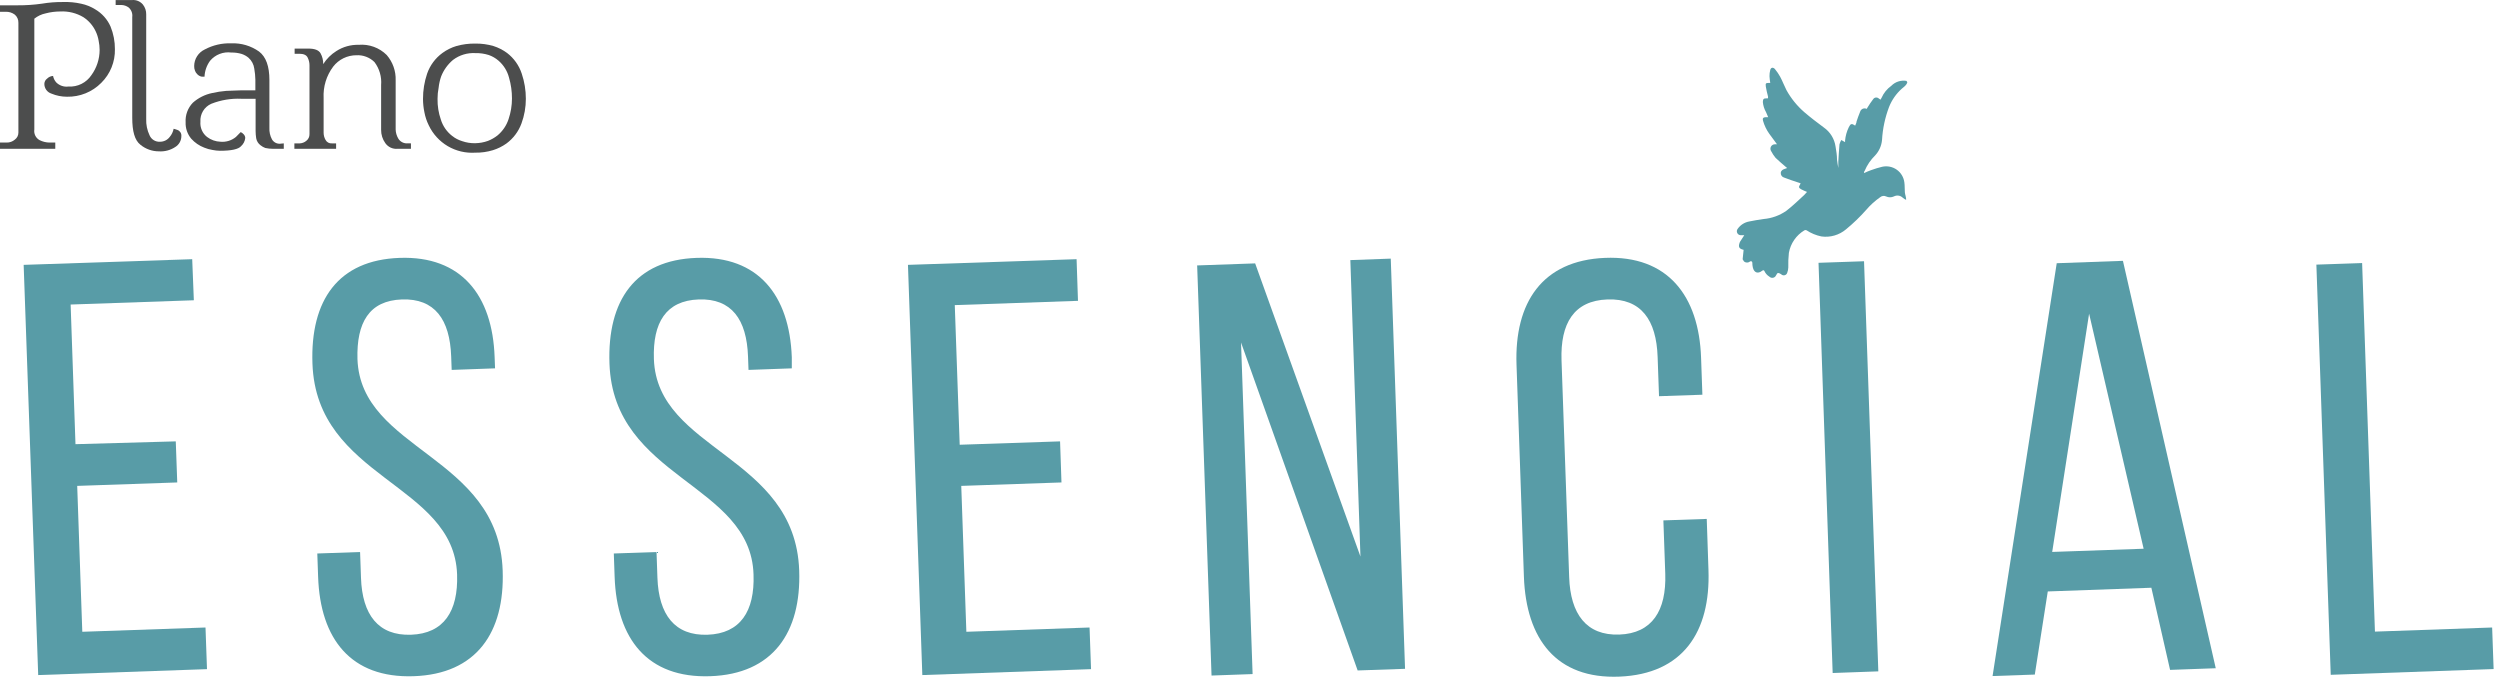
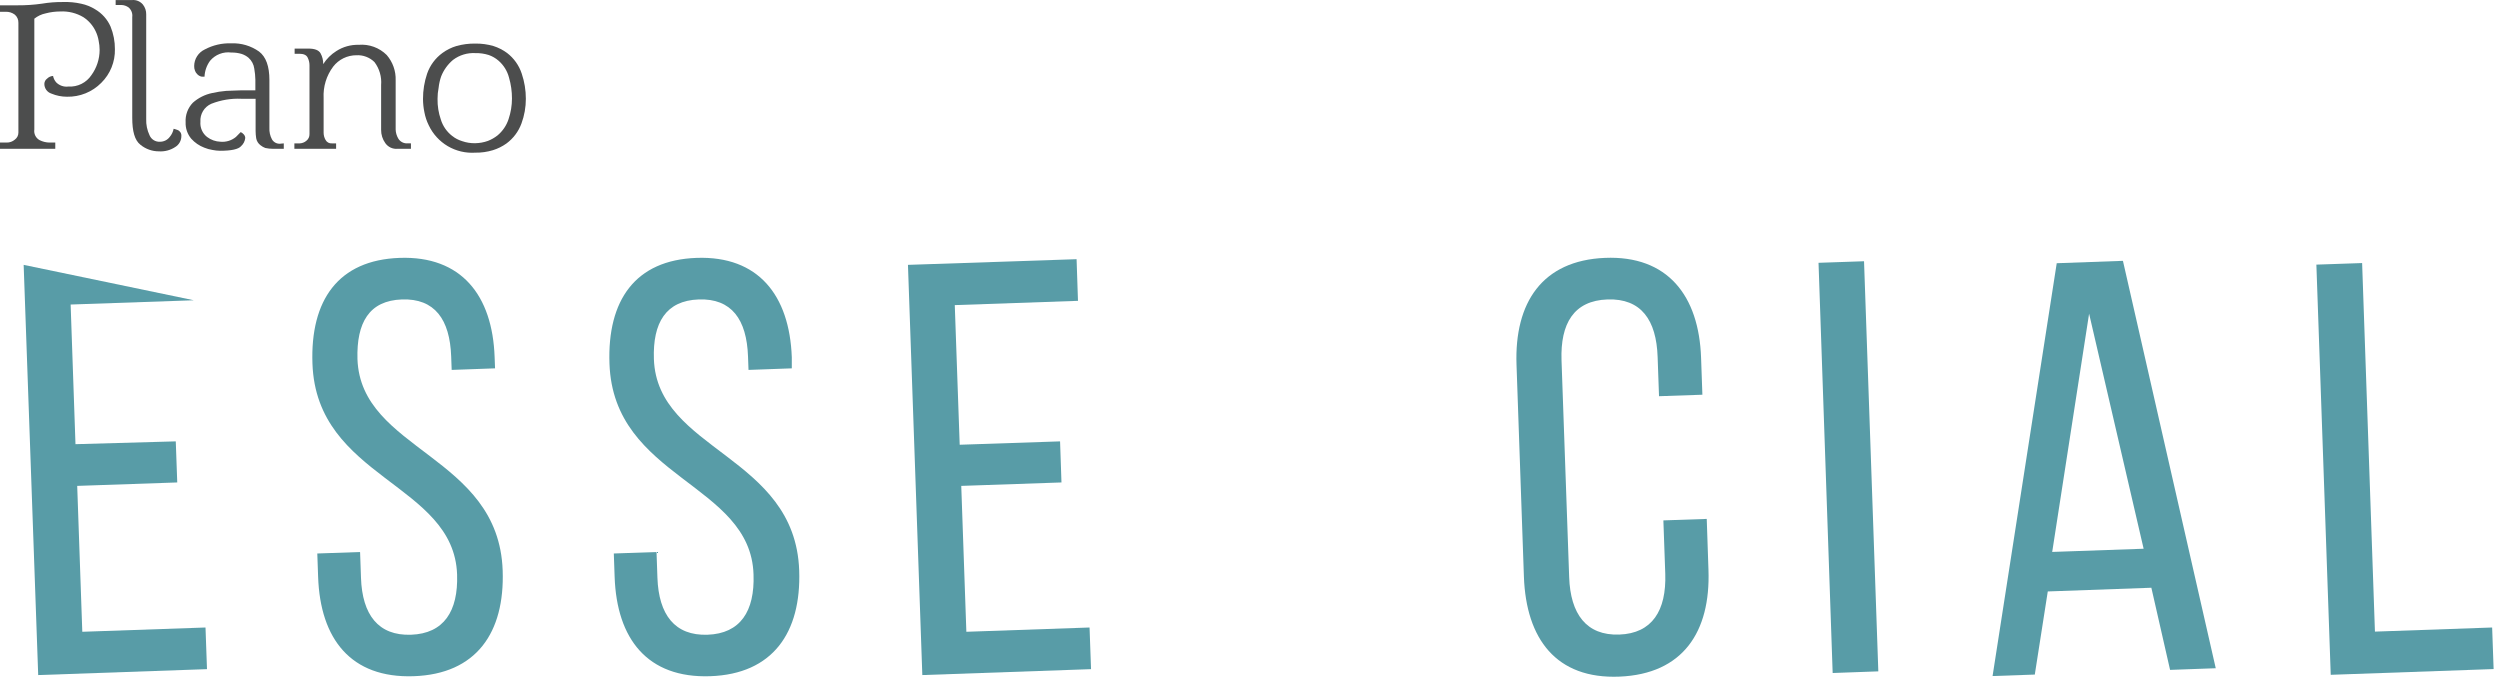
<svg xmlns="http://www.w3.org/2000/svg" width="197" height="54" viewBox="0 0 197 54" fill="none">
  <g style="mix-blend-mode:multiply">
-     <path d="M13.851 34.78L13.967 38.017L6.084 38.288L6.485 49.784L16.194 49.447L16.311 52.729L3.01 53.195L1.864 20.871L15.146 20.424L15.275 23.661L5.566 23.997L5.948 35.001L13.851 34.78Z" fill="#589CA7" />
+     <path d="M13.851 34.78L13.967 38.017L6.084 38.288L6.485 49.784L16.194 49.447L16.311 52.729L3.01 53.195L1.864 20.871L15.275 23.661L5.566 23.997L5.948 35.001L13.851 34.78Z" fill="#589CA7" />
    <path d="M38.977 28.153L39.01 29.026L35.592 29.149L35.553 28.088C35.45 25.175 34.259 23.505 31.67 23.596C29.081 23.687 28.09 25.434 28.168 28.295C28.421 35.544 39.294 35.861 39.611 44.955C39.78 49.848 37.54 53.117 32.595 53.285C27.65 53.453 25.236 50.353 25.068 45.46L25.003 43.615L28.375 43.499L28.446 45.531C28.544 48.437 29.806 50.107 32.388 50.017C34.971 49.926 36.116 48.172 36.019 45.266C35.767 38.062 24.938 37.745 24.621 28.651C24.446 23.661 26.647 20.489 31.495 20.321C36.343 20.153 38.809 23.259 38.977 28.153Z" fill="#589CA7" />
    <path d="M62.394 28.153V29.026L58.983 29.149L58.944 28.088C58.841 25.175 57.65 23.505 55.061 23.596C52.472 23.687 51.43 25.434 51.527 28.295C51.779 35.544 62.66 35.861 62.977 44.955C63.145 49.848 60.899 53.117 55.961 53.285C51.022 53.453 48.602 50.353 48.433 45.46L48.368 43.615L51.734 43.499L51.805 45.531C51.909 48.437 53.171 50.107 55.754 50.017C58.336 49.926 59.482 48.172 59.378 45.266C59.158 38.062 48.343 37.745 48.026 28.651C47.851 23.667 50.051 20.489 54.899 20.321C59.747 20.153 62.213 23.259 62.394 28.153Z" fill="#589CA7" />
    <path d="M83.534 34.78L83.644 38.017L75.747 38.288L76.149 49.784L85.857 49.447L85.974 52.729L72.679 53.195L71.547 20.871L84.835 20.424L84.945 23.706L75.236 24.043L75.624 35.046L83.534 34.78Z" fill="#589CA7" />
-     <path d="M98.705 53.117L95.469 53.233L94.336 20.916L98.906 20.755L107.203 43.855L106.407 20.496L109.592 20.379L110.718 52.703L106.983 52.832L97.793 26.988L98.705 53.117Z" fill="#589CA7" />
    <path d="M134.045 28.192L134.148 31.104L130.731 31.221L130.621 28.127C130.524 25.221 129.326 23.505 126.673 23.596C124.019 23.687 122.951 25.486 123.048 28.392L123.65 45.473C123.747 48.386 125.009 50.094 127.598 50.004C130.187 49.913 131.32 48.12 131.223 45.208L131.074 41.007L134.491 40.89L134.627 44.903C134.802 49.803 132.608 53.111 127.618 53.318C122.627 53.525 120.258 50.34 120.084 45.447L119.501 28.735C119.333 23.842 121.527 20.528 126.466 20.321C131.404 20.114 133.877 23.298 134.045 28.192Z" fill="#589CA7" />
    <path d="M146.886 20.586L148.012 52.903L144.414 53.033L143.3 20.709L146.886 20.586Z" fill="#589CA7" />
    <path d="M161.365 46.606L160.342 53.156L157.015 53.272L162.07 20.742L167.287 20.554L174.601 52.657L171.002 52.787L169.527 46.314L161.365 46.606ZM161.714 43.492L168.918 43.24L164.621 24.716L161.714 43.492Z" fill="#589CA7" />
    <path d="M183.662 53.175L182.53 20.852L186.135 20.729L187.145 49.771L196.381 49.447L196.497 52.722L183.662 53.175Z" fill="#589CA7" />
-     <path fill-rule="evenodd" clip-rule="evenodd" d="M150.226 6.373C150.011 6.337 149.79 6.354 149.583 6.422C149.376 6.489 149.188 6.606 149.035 6.761C148.697 7.003 148.431 7.332 148.265 7.713L148.181 7.855L148.051 7.764C148.02 7.735 147.983 7.712 147.942 7.698C147.902 7.685 147.858 7.68 147.816 7.685C147.773 7.69 147.732 7.704 147.695 7.727C147.659 7.75 147.628 7.78 147.605 7.816C147.447 8.024 147.3 8.24 147.164 8.463C147.14 8.501 147.119 8.54 147.1 8.58C147.051 8.555 146.997 8.541 146.942 8.54C146.887 8.538 146.832 8.549 146.782 8.571C146.732 8.594 146.687 8.627 146.651 8.669C146.616 8.711 146.59 8.76 146.575 8.813C146.465 9.059 146.388 9.318 146.297 9.57C146.297 9.68 146.226 9.79 146.187 9.9C145.915 9.713 145.831 9.732 145.689 10.017C145.525 10.352 145.424 10.714 145.391 11.085C145.388 11.123 145.388 11.162 145.391 11.201L145.093 11.033C145.03 11.14 144.982 11.255 144.951 11.376C144.906 11.829 144.893 12.282 144.86 12.735C144.86 12.903 144.86 13.065 144.86 13.234C144.815 13.014 144.783 12.8 144.757 12.586C144.757 12.237 144.698 11.887 144.64 11.538C144.596 11.24 144.492 10.955 144.334 10.699C144.176 10.443 143.968 10.222 143.721 10.049C143.197 9.661 142.679 9.266 142.187 8.845C141.615 8.351 141.135 7.759 140.77 7.098C140.595 6.755 140.459 6.386 140.278 6.049C140.159 5.834 140.02 5.63 139.863 5.441C139.721 5.279 139.54 5.311 139.495 5.518C139.452 5.679 139.432 5.844 139.436 6.01C139.436 6.179 139.475 6.353 139.495 6.535C139.456 6.535 139.449 6.535 139.436 6.535C139.171 6.535 139.106 6.535 139.145 6.813C139.184 7.091 139.255 7.337 139.32 7.603C139.32 7.648 139.32 7.693 139.32 7.751H139.203C138.97 7.751 138.925 7.797 138.912 8.036C138.936 8.319 139.023 8.593 139.164 8.839C139.21 8.962 139.274 9.091 139.333 9.234C139.275 9.241 139.216 9.241 139.158 9.234C138.951 9.234 138.867 9.318 138.925 9.512C139.03 9.883 139.198 10.234 139.423 10.548L139.967 11.285C139.989 11.312 140.008 11.34 140.025 11.37C139.969 11.375 139.913 11.375 139.857 11.37C139.793 11.37 139.731 11.387 139.676 11.421C139.622 11.454 139.577 11.502 139.548 11.558C139.519 11.615 139.505 11.679 139.51 11.742C139.514 11.806 139.536 11.867 139.572 11.92C139.668 12.104 139.783 12.278 139.915 12.438C140.155 12.677 140.42 12.884 140.679 13.117L140.828 13.24L140.647 13.305C140.485 13.357 140.342 13.434 140.323 13.622C140.318 13.707 140.343 13.792 140.394 13.861C140.445 13.929 140.518 13.978 140.601 13.997C140.944 14.133 141.3 14.25 141.656 14.366C141.732 14.397 141.81 14.423 141.889 14.444L141.838 14.554C141.728 14.722 141.734 14.806 141.922 14.91C142.109 15.014 142.219 15.046 142.394 15.124C142.324 15.21 142.248 15.292 142.168 15.37C141.708 15.79 141.262 16.23 140.763 16.612C140.233 16.982 139.614 17.205 138.97 17.259C138.595 17.311 138.207 17.376 137.831 17.454C137.467 17.52 137.144 17.727 136.931 18.03C136.895 18.075 136.872 18.129 136.865 18.186C136.858 18.244 136.868 18.302 136.892 18.354C136.916 18.407 136.954 18.451 137.002 18.483C137.051 18.515 137.107 18.533 137.164 18.535C137.259 18.541 137.354 18.541 137.449 18.535L137.126 19.033C137.11 19.052 137.099 19.074 137.093 19.098C136.957 19.46 137.035 19.602 137.397 19.687L137.32 20.431C137.359 20.489 137.384 20.547 137.43 20.606C137.496 20.661 137.58 20.691 137.666 20.691C137.752 20.691 137.836 20.661 137.902 20.606C137.999 20.541 138.058 20.606 138.084 20.69C138.081 20.818 138.094 20.947 138.122 21.072C138.219 21.492 138.517 21.596 138.847 21.344C138.918 21.292 138.983 21.266 139.029 21.344C139.112 21.534 139.252 21.694 139.43 21.803C139.468 21.84 139.514 21.867 139.565 21.881C139.616 21.896 139.669 21.898 139.721 21.887C139.773 21.876 139.821 21.853 139.862 21.819C139.902 21.785 139.934 21.742 139.954 21.693C139.954 21.693 139.993 21.648 139.999 21.616C140.051 21.486 140.148 21.499 140.252 21.551C140.355 21.602 140.323 21.602 140.368 21.622C140.404 21.655 140.447 21.678 140.494 21.689C140.541 21.701 140.591 21.7 140.637 21.687C140.684 21.674 140.726 21.649 140.761 21.615C140.795 21.581 140.821 21.539 140.834 21.492C140.885 21.36 140.913 21.22 140.918 21.078C140.907 20.694 140.922 20.309 140.964 19.926C141.028 19.558 141.172 19.209 141.384 18.902C141.596 18.594 141.872 18.337 142.194 18.146C142.219 18.133 142.246 18.126 142.274 18.126C142.303 18.126 142.33 18.133 142.355 18.146C142.711 18.382 143.109 18.547 143.527 18.632C143.872 18.68 144.223 18.654 144.558 18.557C144.892 18.46 145.203 18.294 145.469 18.069C146.037 17.602 146.567 17.091 147.054 16.541C147.379 16.16 147.751 15.823 148.161 15.538C148.225 15.484 148.303 15.45 148.386 15.44C148.468 15.43 148.552 15.444 148.627 15.48C148.722 15.524 148.826 15.548 148.931 15.548C149.037 15.548 149.14 15.524 149.236 15.48C149.352 15.418 149.485 15.396 149.614 15.417C149.744 15.438 149.863 15.501 149.954 15.596C149.999 15.636 150.049 15.671 150.103 15.7C150.134 15.721 150.169 15.734 150.206 15.739C150.206 15.538 150.122 15.344 150.103 15.156C150.083 14.968 150.103 14.632 150.064 14.379C150.04 14.178 149.974 13.985 149.87 13.811C149.767 13.637 149.628 13.487 149.462 13.37C149.297 13.254 149.109 13.173 148.91 13.134C148.712 13.095 148.507 13.098 148.31 13.143C148.021 13.213 147.735 13.3 147.456 13.402C147.261 13.47 147.071 13.55 146.886 13.641C146.886 13.557 146.886 13.512 146.931 13.473C147.124 13.011 147.408 12.593 147.766 12.243C148.075 11.908 148.264 11.48 148.304 11.027C148.355 10.141 148.541 9.268 148.854 8.438C149.073 7.882 149.419 7.386 149.863 6.988C150.032 6.839 150.239 6.722 150.297 6.476C150.275 6.441 150.251 6.406 150.226 6.373Z" fill="#589CA7" />
  </g>
  <path d="M6.408 0.295C6.795 0.377 7.165 0.526 7.501 0.735C8.038 1.049 8.462 1.525 8.712 2.094C8.942 2.659 9.059 3.264 9.055 3.874C9.066 4.367 8.976 4.856 8.791 5.312C8.607 5.768 8.331 6.182 7.98 6.528C7.628 6.884 7.207 7.165 6.743 7.353C6.279 7.541 5.782 7.632 5.281 7.622C4.859 7.623 4.441 7.54 4.052 7.376C3.888 7.324 3.746 7.222 3.646 7.083C3.546 6.944 3.493 6.777 3.495 6.606C3.497 6.526 3.517 6.448 3.554 6.377C3.591 6.306 3.644 6.245 3.709 6.198C3.834 6.071 4.003 5.995 4.181 5.984C4.217 6.172 4.302 6.346 4.427 6.489C4.551 6.615 4.703 6.71 4.871 6.767C5.038 6.825 5.216 6.842 5.391 6.819C5.746 6.841 6.1 6.77 6.418 6.612C6.736 6.454 7.007 6.215 7.204 5.92C7.622 5.344 7.848 4.651 7.851 3.939C7.85 3.693 7.824 3.448 7.773 3.208C7.73 2.952 7.652 2.704 7.54 2.47C7.328 2.017 6.994 1.632 6.576 1.357C6.026 1.028 5.391 0.871 4.751 0.904C4.364 0.904 3.979 0.954 3.605 1.052C3.276 1.119 2.968 1.263 2.705 1.473V10.204C2.68 10.369 2.706 10.537 2.779 10.686C2.852 10.835 2.968 10.958 3.113 11.039C3.352 11.161 3.615 11.227 3.883 11.234H4.356V11.726H-0V11.234H0.524C0.761 11.239 0.992 11.156 1.171 11.001C1.258 10.937 1.328 10.854 1.377 10.759C1.425 10.663 1.45 10.558 1.45 10.45V1.803C1.455 1.681 1.432 1.56 1.384 1.448C1.336 1.336 1.263 1.236 1.171 1.156C0.96 0.995 0.699 0.915 0.434 0.929H-0V0.418H1.404C2.039 0.422 2.673 0.379 3.301 0.289C3.853 0.196 4.411 0.153 4.971 0.159C5.454 0.143 5.936 0.188 6.408 0.295Z" fill="#4C4D4D" />
  <path d="M13.372 10.793C13.53 10.608 13.637 10.385 13.683 10.146L13.993 10.243C14.087 10.279 14.167 10.345 14.221 10.43C14.275 10.515 14.299 10.615 14.291 10.716C14.293 10.889 14.25 11.061 14.166 11.213C14.082 11.365 13.96 11.492 13.812 11.583C13.43 11.836 12.975 11.956 12.518 11.926C11.989 11.927 11.477 11.743 11.068 11.408C10.615 11.059 10.421 10.347 10.421 9.279V1.344C10.439 1.205 10.423 1.065 10.375 0.934C10.326 0.803 10.246 0.686 10.142 0.593C9.972 0.466 9.766 0.396 9.553 0.392H9.113V0.004H10.408C10.568 -0.01 10.73 0.015 10.879 0.077C11.027 0.139 11.159 0.236 11.262 0.36C11.435 0.579 11.527 0.851 11.521 1.13V9.37C11.503 9.816 11.594 10.26 11.786 10.664C11.854 10.822 11.968 10.955 12.114 11.045C12.26 11.136 12.431 11.179 12.602 11.169C12.751 11.171 12.898 11.138 13.032 11.073C13.165 11.008 13.282 10.912 13.372 10.793Z" fill="#4C4D4D" />
  <path d="M22.362 11.298V11.726H21.514C21.31 11.727 21.105 11.705 20.906 11.661C20.77 11.611 20.643 11.539 20.53 11.447C20.348 11.313 20.225 11.113 20.187 10.89C20.159 10.706 20.144 10.52 20.142 10.334V7.784H19.029C18.216 7.745 17.404 7.88 16.647 8.179C16.376 8.299 16.149 8.499 15.996 8.753C15.844 9.006 15.772 9.301 15.793 9.596C15.774 9.823 15.812 10.052 15.904 10.261C15.995 10.47 16.137 10.653 16.317 10.793C16.623 11.026 16.994 11.157 17.378 11.169C17.815 11.208 18.25 11.073 18.589 10.793L18.964 10.412C19.042 10.438 19.111 10.485 19.165 10.547C19.213 10.587 19.252 10.636 19.28 10.692C19.308 10.748 19.324 10.809 19.326 10.871C19.301 11.12 19.183 11.351 18.996 11.518C18.789 11.758 18.239 11.881 17.333 11.881C17.135 11.877 16.938 11.856 16.744 11.816C16.522 11.782 16.304 11.721 16.097 11.635C15.702 11.485 15.35 11.243 15.068 10.929C14.766 10.567 14.609 10.106 14.627 9.635C14.61 9.353 14.652 9.07 14.75 8.805C14.848 8.54 15.001 8.298 15.197 8.094C15.629 7.712 16.153 7.448 16.718 7.331C17.08 7.249 17.448 7.192 17.818 7.162C18.207 7.162 18.614 7.117 19.042 7.117H20.123V6.282C20.117 5.991 20.089 5.701 20.038 5.415C19.996 5.079 19.833 4.771 19.579 4.547C19.42 4.415 19.238 4.314 19.042 4.25C18.777 4.171 18.502 4.134 18.226 4.14C17.916 4.099 17.6 4.137 17.308 4.25C17.017 4.363 16.758 4.548 16.556 4.787C16.288 5.152 16.134 5.59 16.116 6.043H15.903C15.757 6.017 15.624 5.941 15.527 5.829C15.454 5.756 15.399 5.668 15.365 5.57C15.317 5.451 15.295 5.323 15.301 5.195C15.304 4.923 15.384 4.658 15.53 4.429C15.677 4.201 15.884 4.017 16.129 3.9C16.773 3.556 17.497 3.388 18.226 3.415C19.007 3.382 19.776 3.61 20.414 4.062C20.958 4.476 21.229 5.221 21.229 6.302V10.069C21.212 10.385 21.281 10.701 21.43 10.981C21.494 11.094 21.59 11.185 21.704 11.246C21.819 11.307 21.948 11.334 22.077 11.324L22.362 11.298Z" fill="#4C4D4D" />
  <path d="M32.382 11.298V11.726H31.327C31.141 11.742 30.954 11.71 30.784 11.632C30.615 11.553 30.47 11.431 30.362 11.279C30.145 10.975 30.029 10.61 30.032 10.237V6.703C30.087 6.055 29.9 5.409 29.508 4.891C29.321 4.707 29.098 4.564 28.852 4.472C28.607 4.379 28.346 4.339 28.084 4.353C27.73 4.353 27.381 4.433 27.063 4.589C26.745 4.745 26.468 4.972 26.252 5.253C25.721 5.962 25.456 6.835 25.501 7.719V10.463C25.502 10.659 25.554 10.85 25.65 11.02C25.697 11.111 25.77 11.186 25.86 11.236C25.95 11.286 26.053 11.307 26.155 11.298H26.485V11.726H23.197V11.298H23.624C23.809 11.29 23.986 11.222 24.129 11.104C24.213 11.041 24.281 10.959 24.326 10.864C24.371 10.77 24.392 10.665 24.388 10.56V5.137C24.387 4.925 24.336 4.716 24.239 4.528C24.142 4.334 23.922 4.237 23.592 4.237H23.217V3.829H24.31C24.802 3.829 25.119 3.952 25.262 4.205C25.404 4.464 25.475 4.757 25.469 5.052C25.734 4.637 26.087 4.285 26.505 4.023C27.029 3.686 27.642 3.515 28.265 3.531C28.669 3.497 29.076 3.551 29.457 3.69C29.838 3.828 30.184 4.048 30.472 4.334C30.95 4.886 31.202 5.598 31.178 6.327V10.211C31.186 10.452 31.253 10.687 31.372 10.897C31.448 11.034 31.563 11.144 31.703 11.214C31.843 11.285 32 11.312 32.155 11.292L32.382 11.298Z" fill="#4C4D4D" />
  <path d="M33.657 5.803C33.884 5.149 34.307 4.58 34.867 4.172C35.198 3.93 35.568 3.746 35.961 3.628C36.445 3.492 36.947 3.426 37.45 3.434C37.936 3.426 38.42 3.492 38.886 3.628C39.27 3.75 39.63 3.934 39.954 4.172C40.496 4.586 40.9 5.155 41.113 5.803C41.328 6.441 41.438 7.11 41.437 7.784C41.438 8.446 41.322 9.104 41.093 9.726C40.861 10.36 40.447 10.911 39.903 11.311C39.578 11.541 39.22 11.718 38.841 11.835C38.39 11.972 37.921 12.038 37.45 12.03C36.693 12.08 35.939 11.901 35.285 11.517C34.632 11.132 34.11 10.56 33.786 9.874C33.625 9.549 33.509 9.202 33.443 8.845C33.371 8.5 33.334 8.149 33.333 7.797C33.331 7.119 33.44 6.445 33.657 5.803ZM34.738 9.421C34.896 9.936 35.21 10.388 35.637 10.716C35.87 10.9 36.136 11.038 36.42 11.123C36.751 11.238 37.1 11.293 37.45 11.285C37.789 11.279 38.126 11.218 38.446 11.104C38.716 10.999 38.969 10.856 39.197 10.677C39.608 10.338 39.913 9.889 40.077 9.382C40.253 8.861 40.343 8.315 40.343 7.764C40.345 7.206 40.266 6.65 40.11 6.114C39.975 5.592 39.684 5.125 39.275 4.774C39.05 4.58 38.791 4.431 38.511 4.334C38.172 4.227 37.818 4.177 37.462 4.185C36.828 4.149 36.202 4.339 35.696 4.722C35.283 5.071 34.963 5.515 34.764 6.017C34.663 6.308 34.596 6.61 34.563 6.916C34.506 7.202 34.478 7.493 34.479 7.784C34.468 8.341 34.556 8.895 34.738 9.421Z" fill="#4C4D4D" />
</svg>